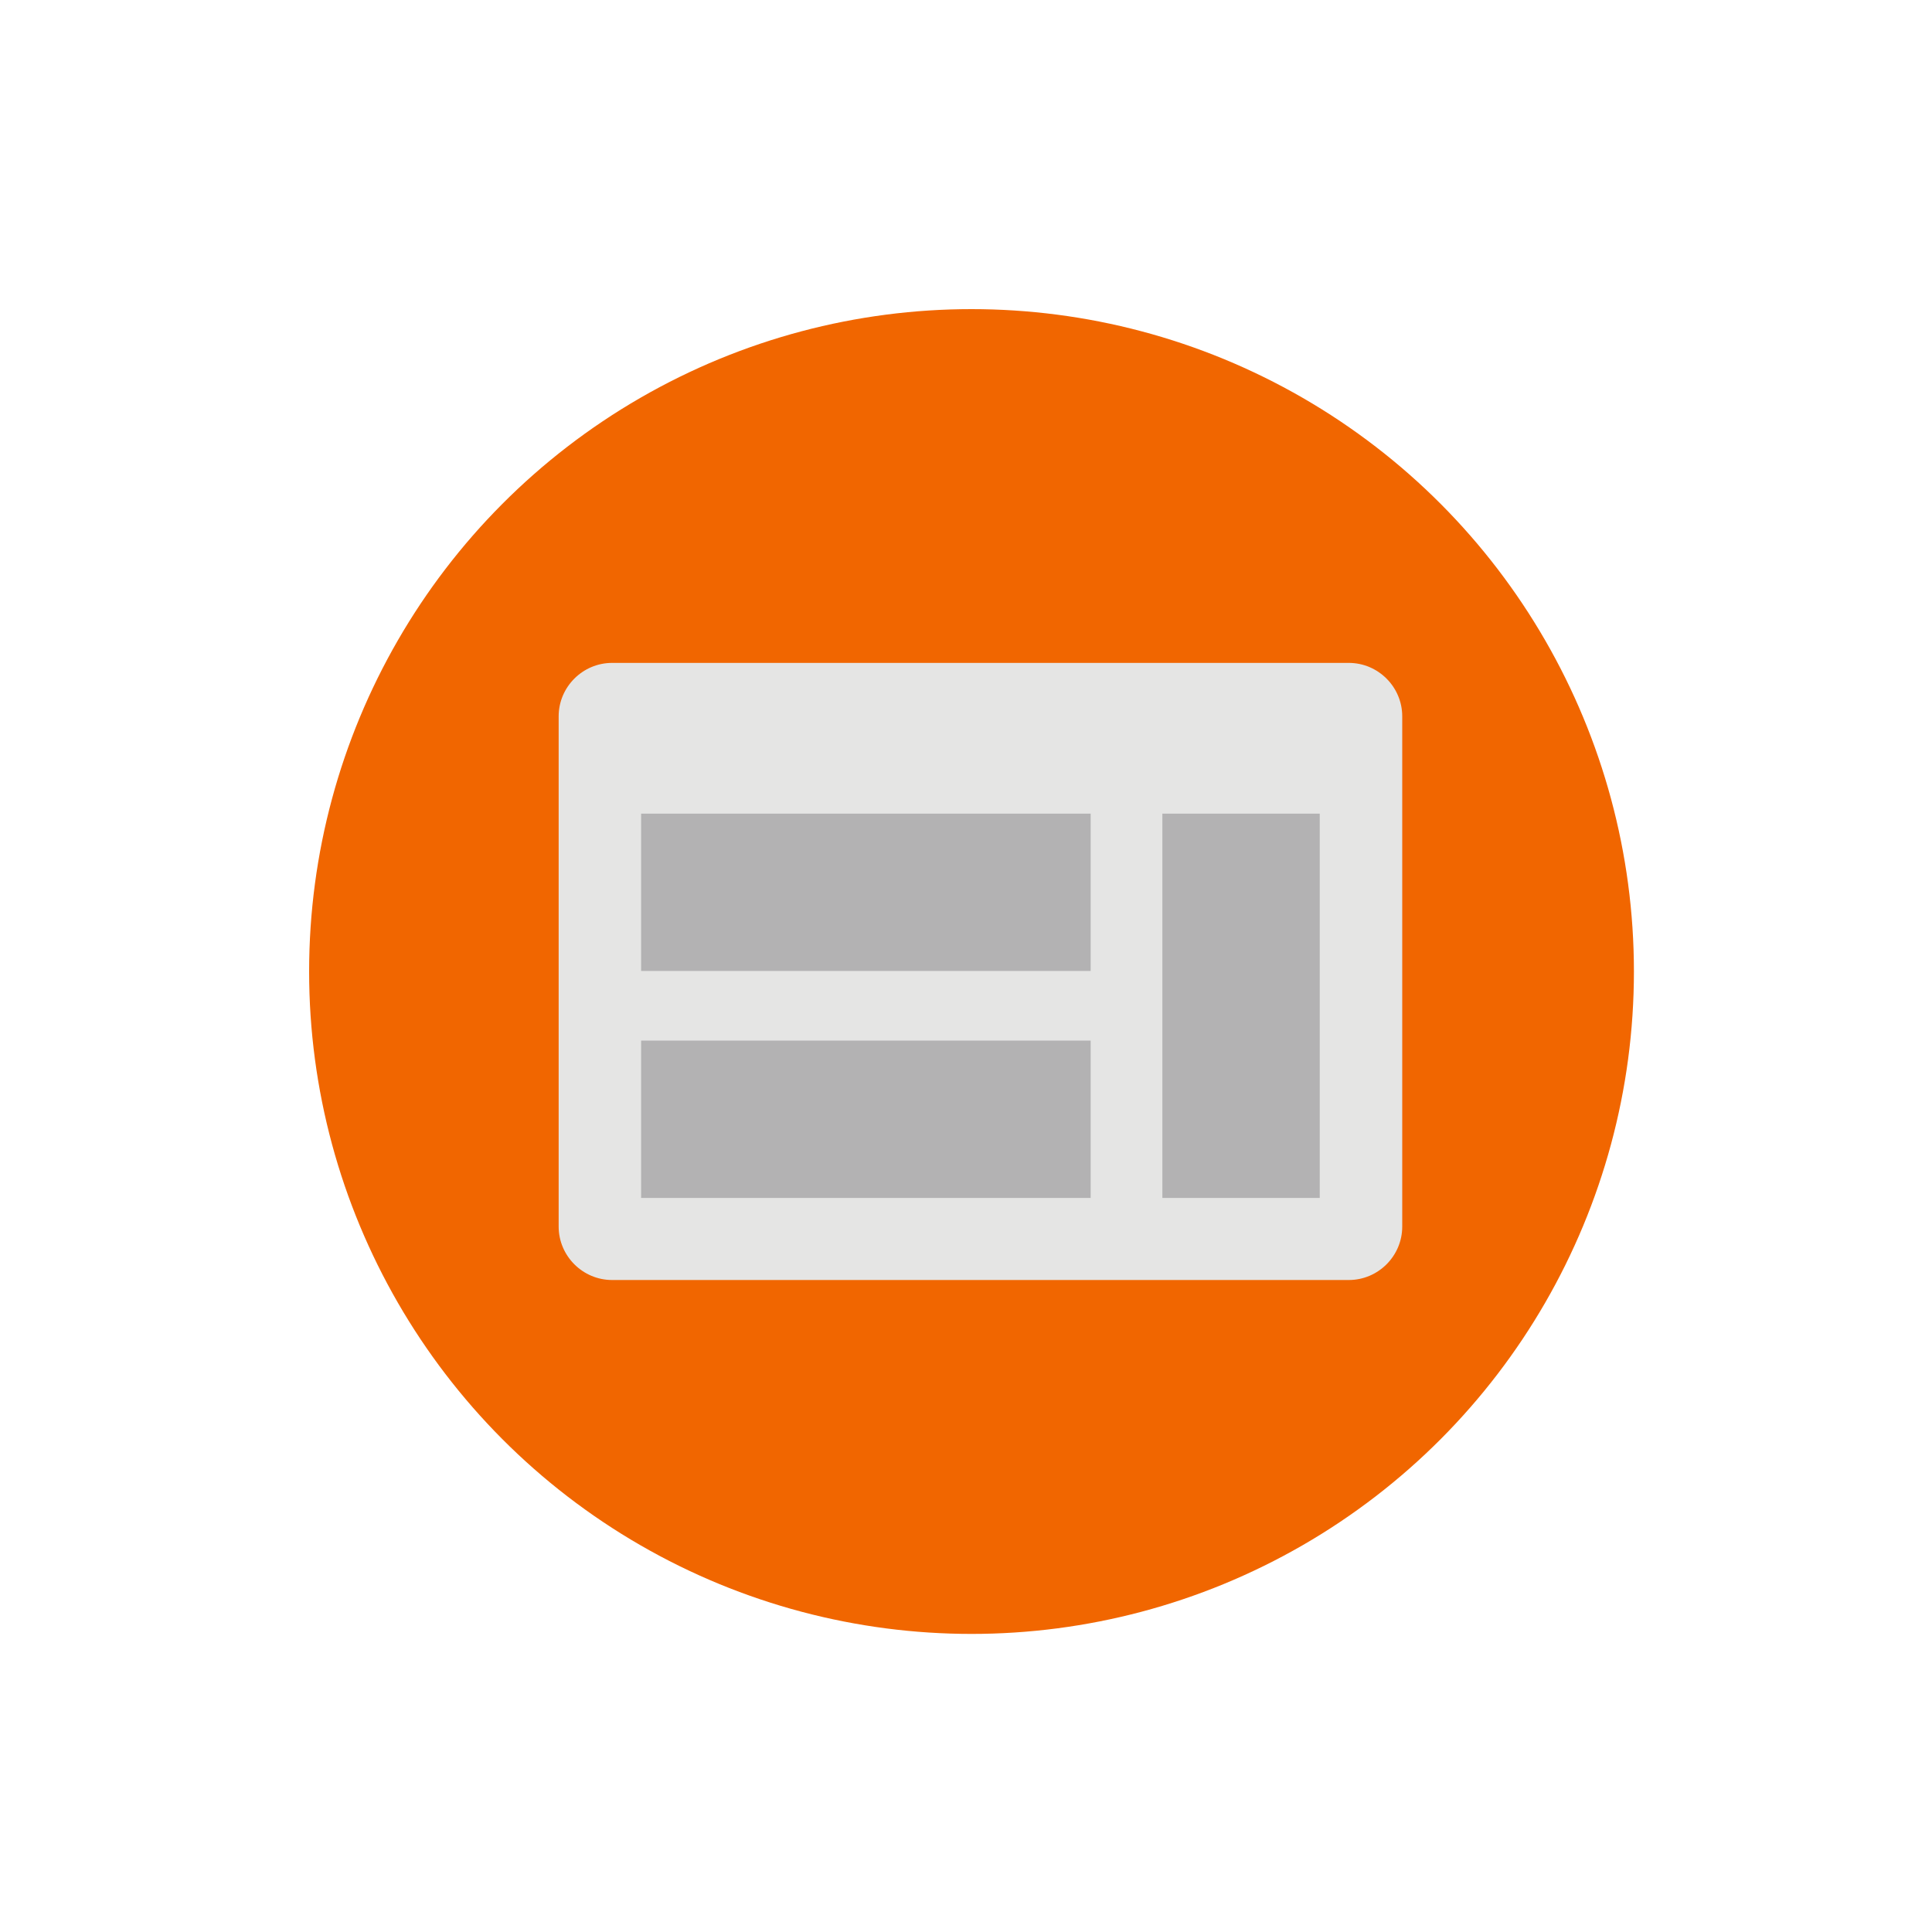
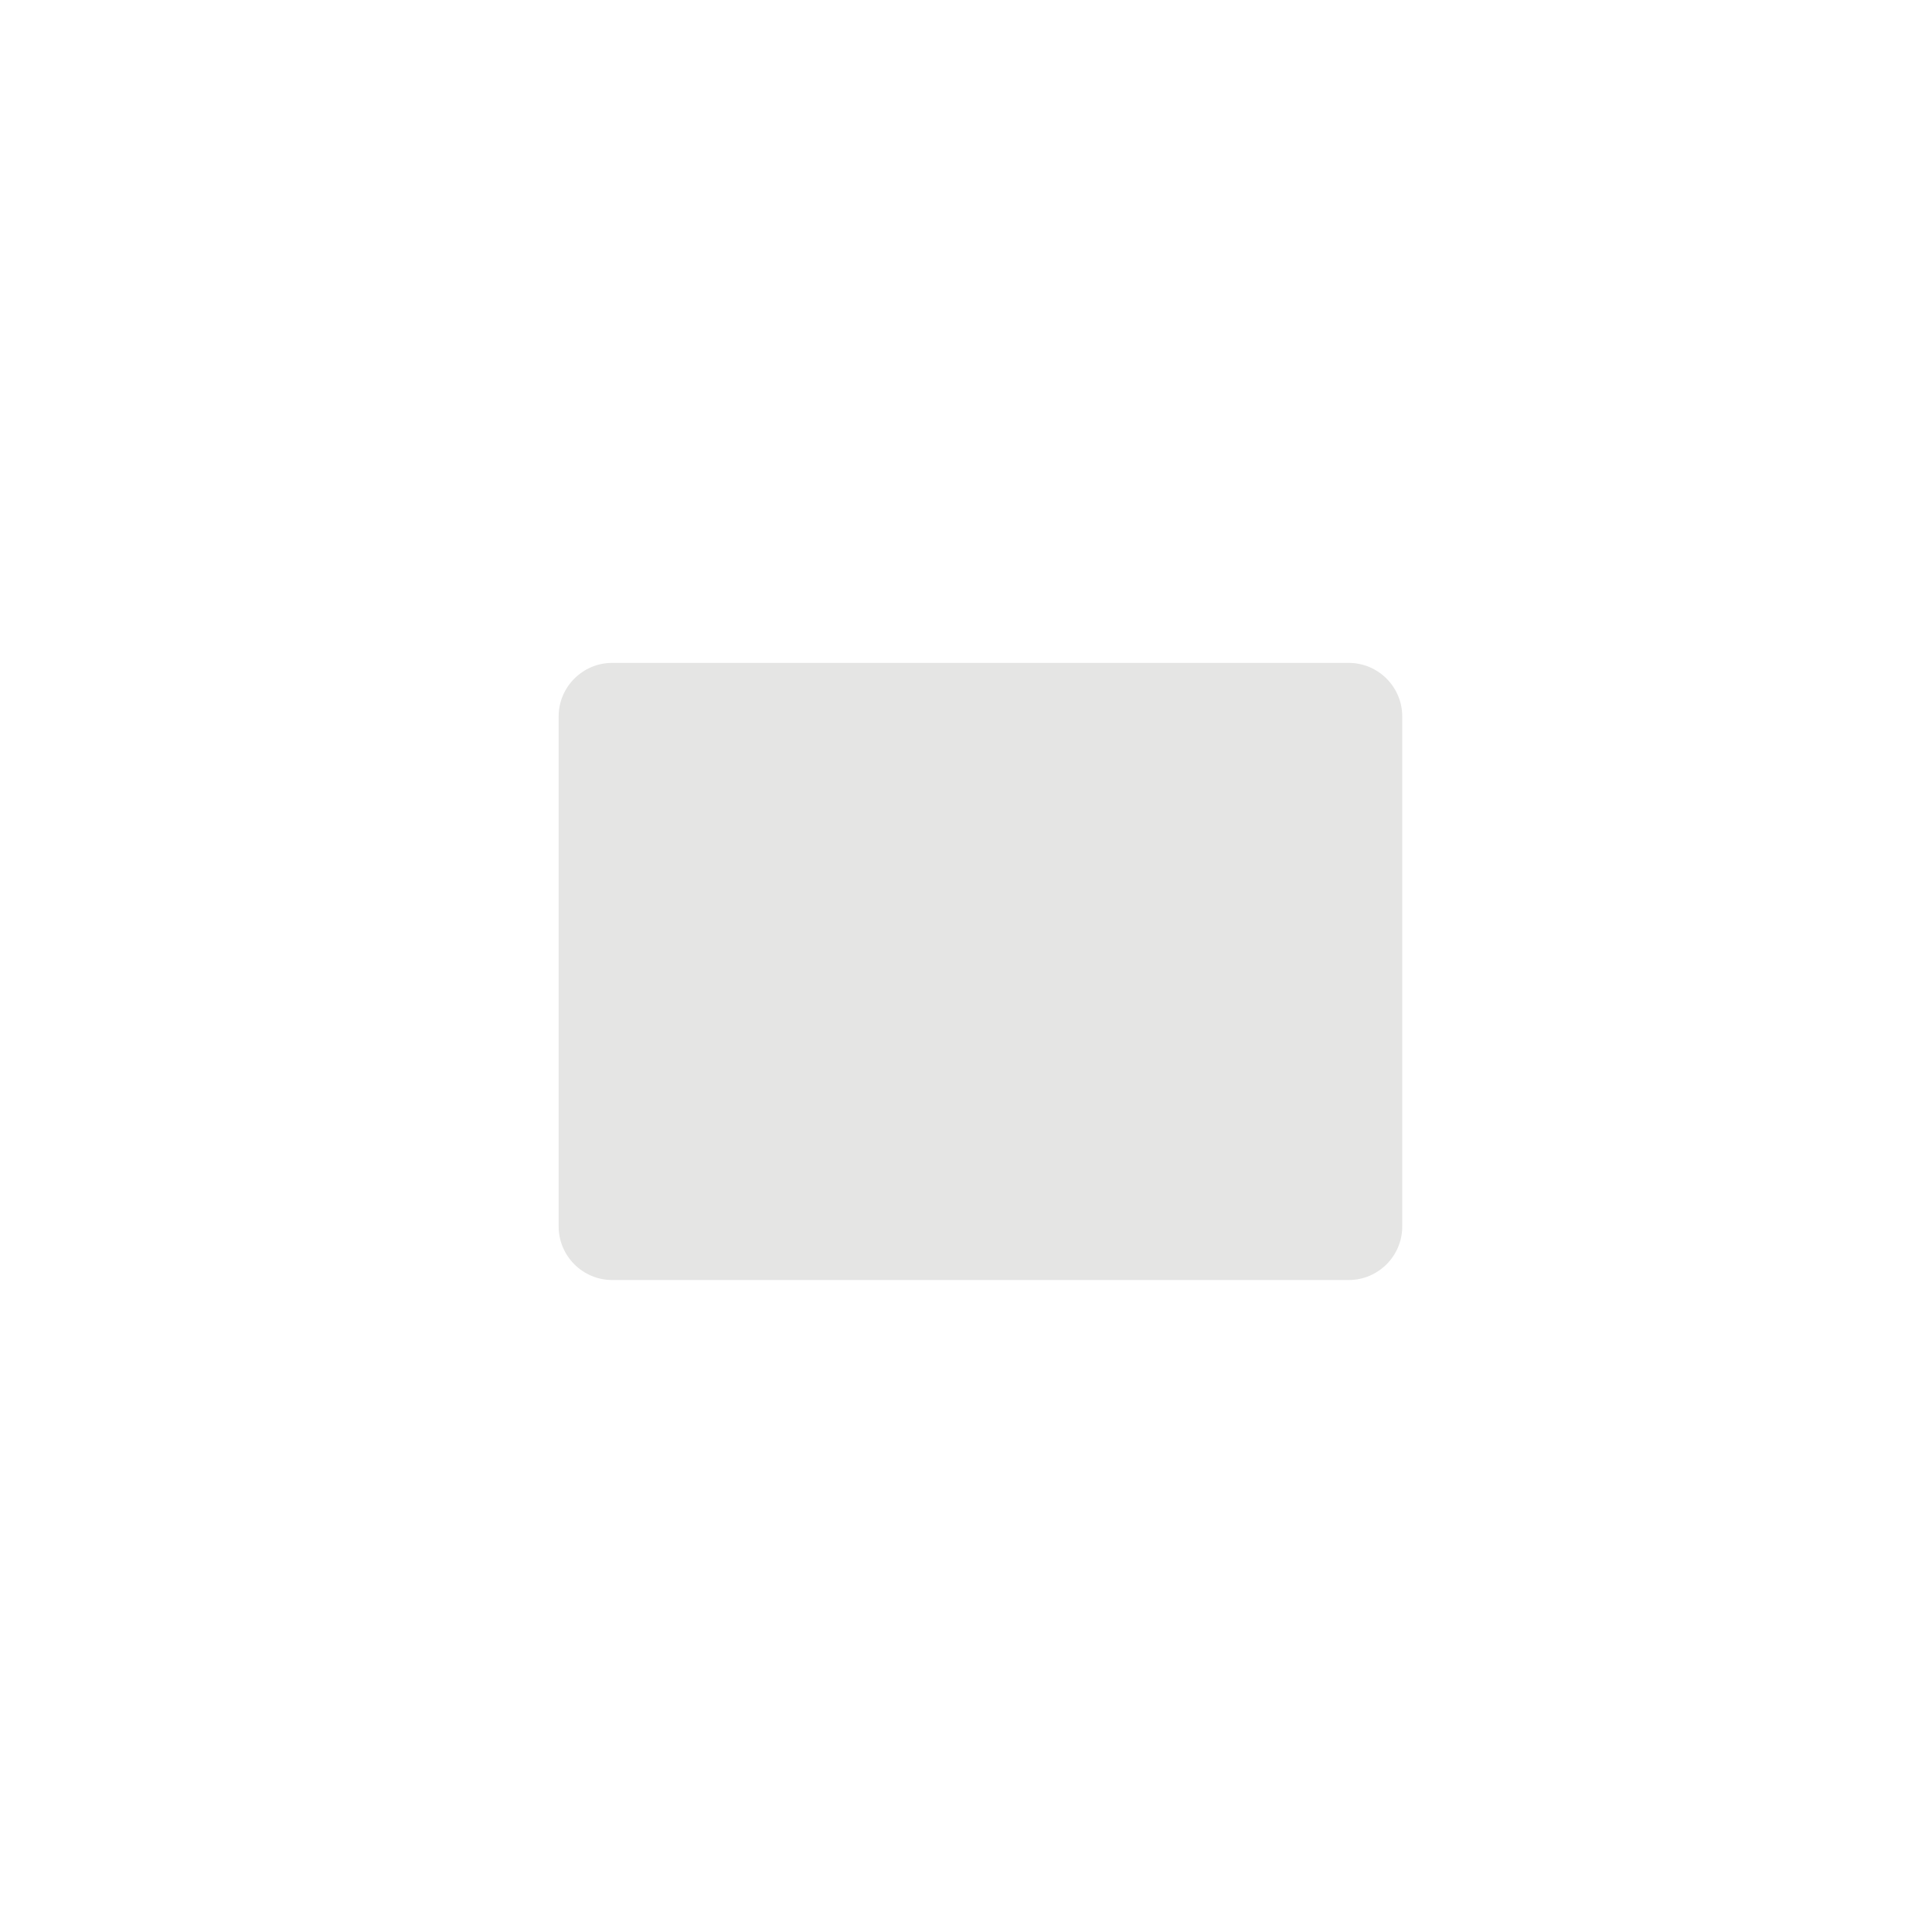
<svg xmlns="http://www.w3.org/2000/svg" width="175" height="175" viewBox="0 0 175 175">
-   <circle fill="#F16600" cx="88" cy="88" r="60" />
  <path fill="#E5E5E4" d="M122.17 115.943H55.445c-2.663 0-4.842-2.178-4.842-4.842V64.885c0-2.663 2.18-4.84 4.842-4.84h66.727c2.664 0 4.842 2.177 4.842 4.84v46.218c0 2.664-2.178 4.84-4.84 4.84z" />
  <g fill="#B3B2B3">
-     <path d="M58.073 73.7h40.72V87.95h-40.72zM105.288 73.7h14.254v34.81h-14.254zM58.073 94.257h40.72v14.252h-40.72z" />
-   </g>
+     </g>
</svg>